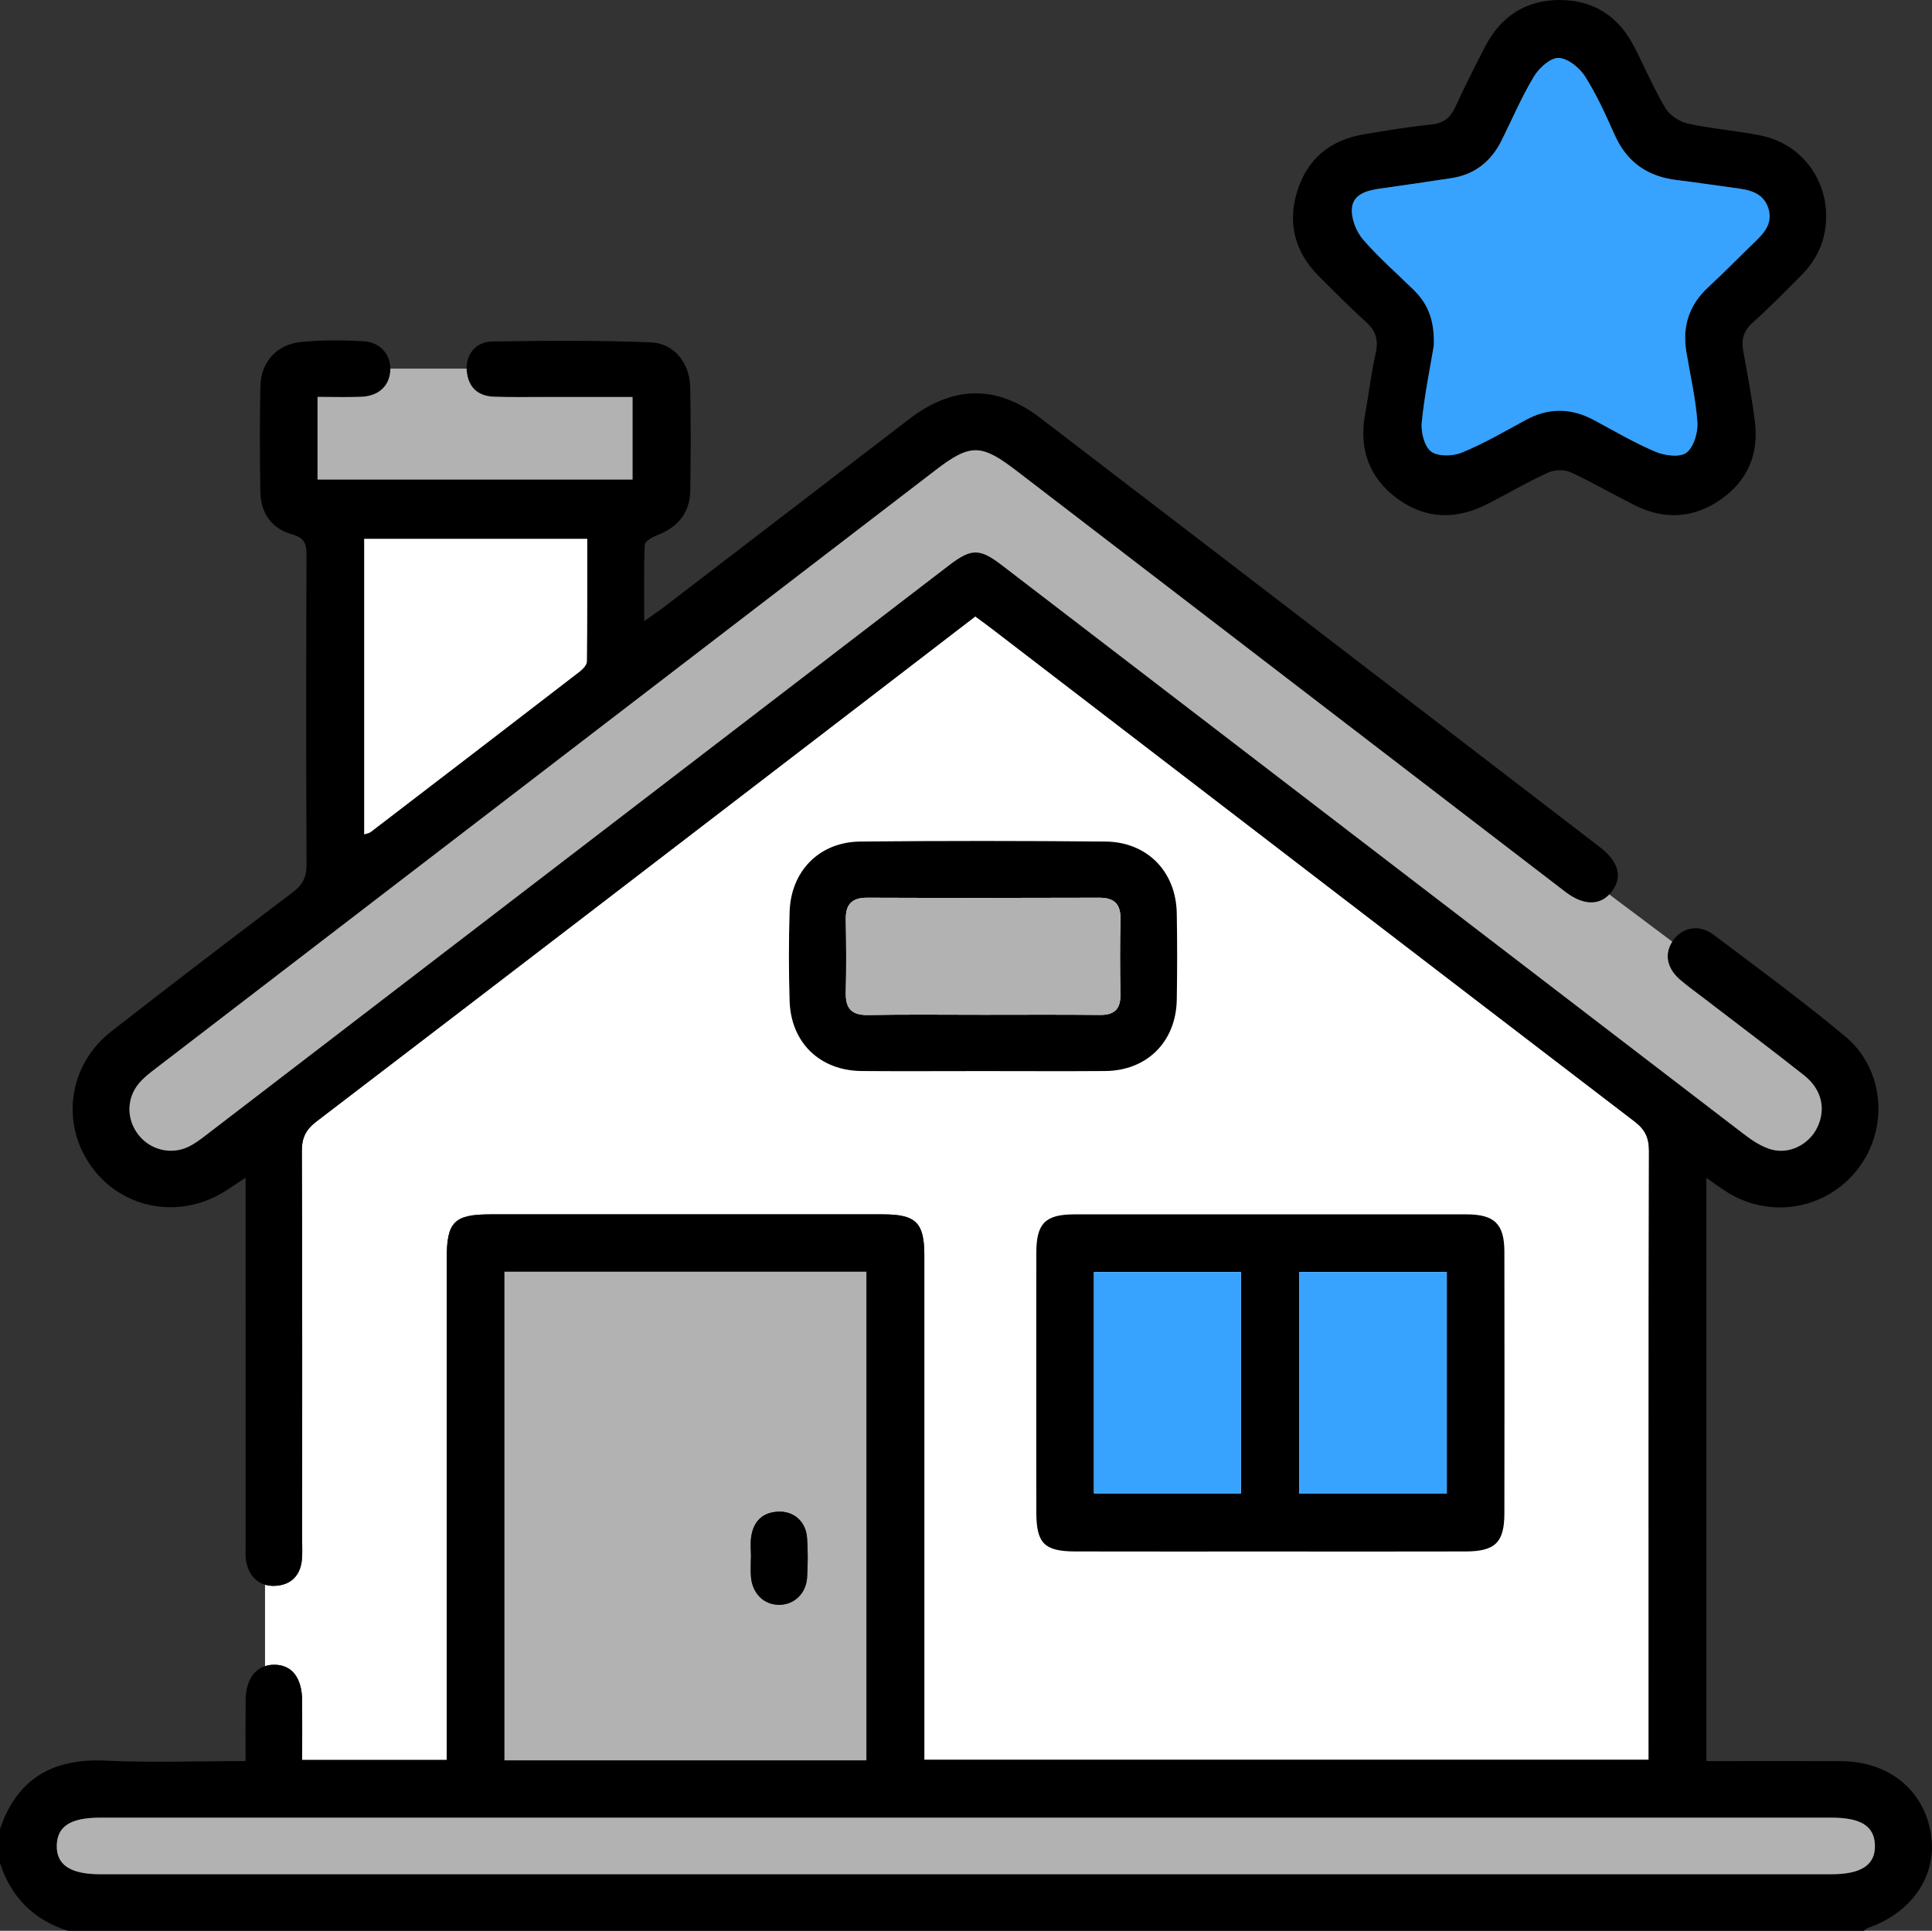
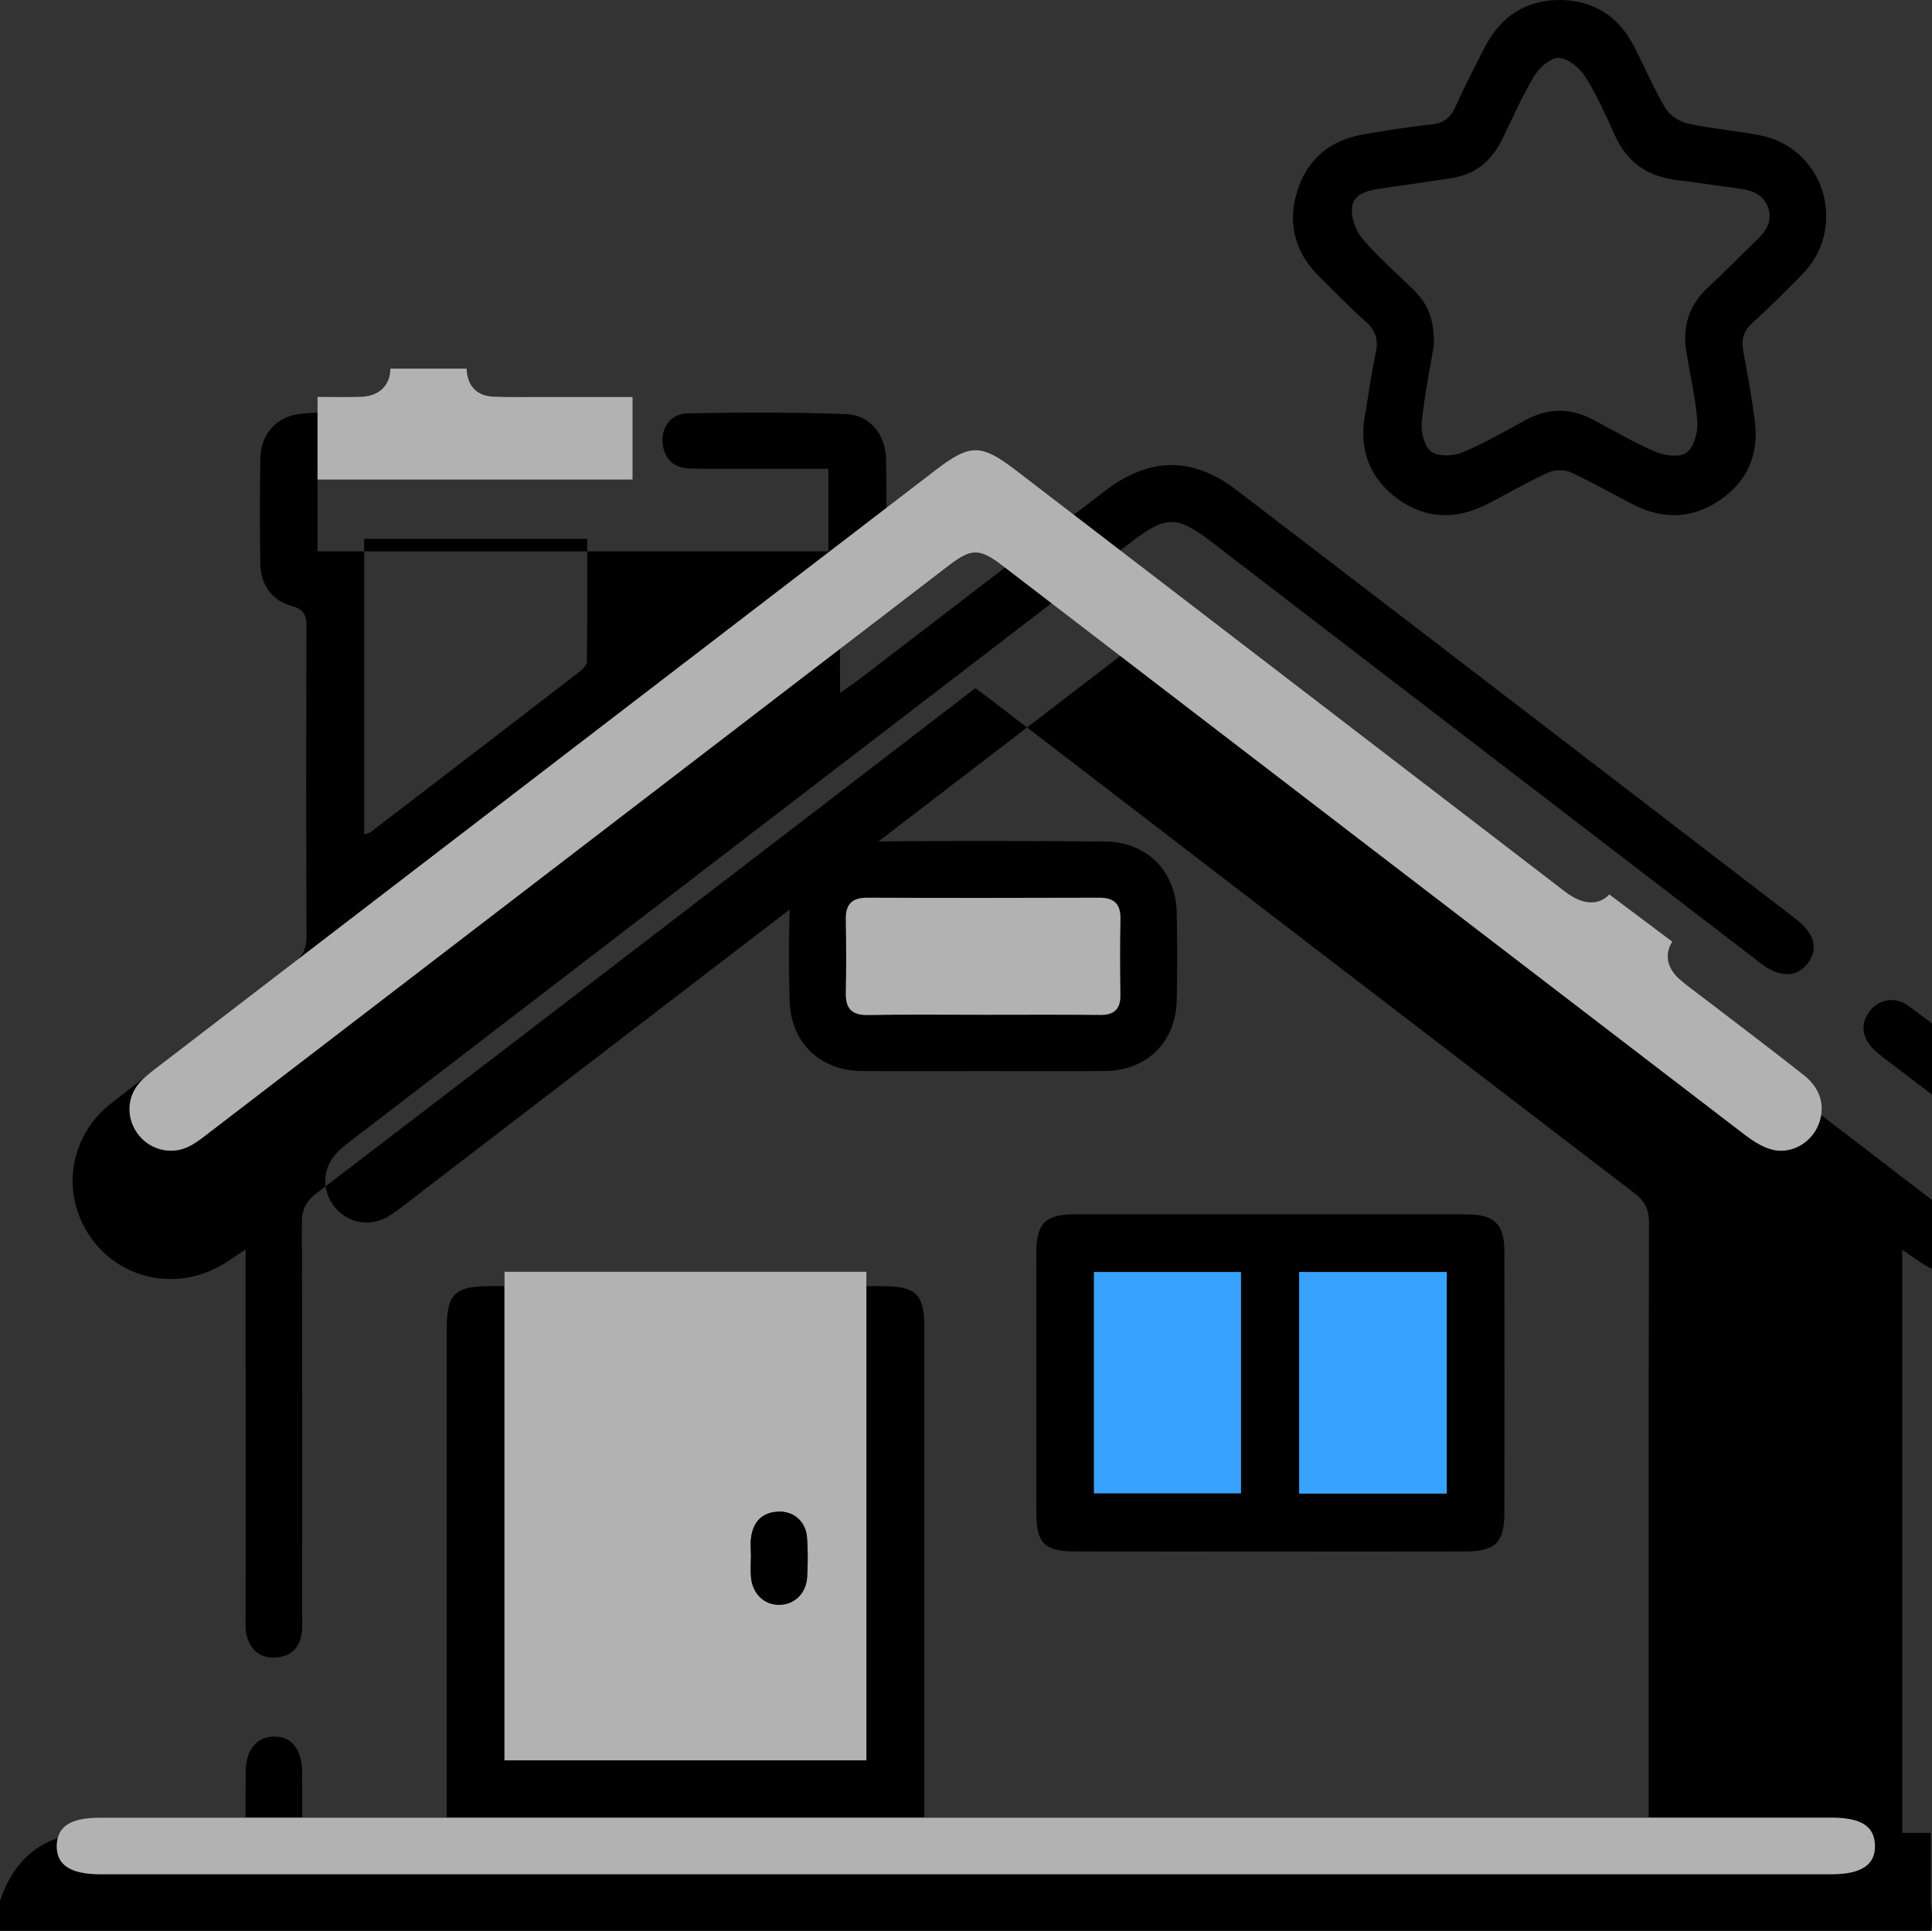
<svg xmlns="http://www.w3.org/2000/svg" id="Layer_2" data-name="Layer 2" viewBox="0 0 383.44 383.25">
  <rect x="0" y="0" width="383.44" height="383.25" fill="#333333" stroke="none" />
  <defs>
    <style>
      .cls-1 {
        fill: #fff;
      }

      .cls-2 {
        fill: #b2b2b2;
      }

      .cls-3 {
        fill: #38a2ff;
      }
    </style>
  </defs>
  <g id="Layer_1-2" data-name="Layer 1">
-     <path class="cls-1" d="M327.21,345.61v3.7H183.45v-4.69c0-31.81,.01-63.62,0-95.44,0-6.49-1.66-8.14-8.2-8.14-25.96,0-51.91,0-77.87,0-7.25,0-8.72,1.47-8.72,8.79-.01,31.69,0,63.38,0,95.06v4.45h-28.69c0-4.05,.02-7.89,0-11.73-.03-4.68-2.11-7.26-5.71-7.17-.6,.02-1.15,.11-1.66,.28v-16.17c.57,.17,1.2,.25,1.88,.23,3.11-.1,5.09-1.89,5.43-5.11,.13-1.24,.06-2.49,.06-3.74,0-25.83,.04-51.65-.06-77.48-.01-2.66,.82-4.25,2.92-5.86,19.23-14.69,38.44-29.41,57.64-44.13,1.03-.8,2.07-1.59,3.11-2.39,13.51-10.36,27.01-20.73,40.52-31.09,9.79-7.51,19.57-15.02,29.47-22.63,1.35,1,2.56,1.87,3.73,2.78,42.35,32.5,84.69,65.02,127.09,97.46,2.11,1.62,2.88,3.23,2.88,5.87-.09,39.05-.06,78.1-.06,117.15Z" />
-     <path d="M383.2,363.81c-1.48-8.64-8.45-14.21-17.9-14.24-6.99-.03-13.98-.01-20.97-.01h-5.67v-115.76c1.45,1.01,2.53,1.79,3.64,2.53,8.68,5.76,20.15,3.88,26.46-4.34,6.17-8.04,5.28-19.79-2.62-26.34-8.44-7.01-17.29-13.52-26.06-20.12-2.81-2.11-6.06-1.51-7.95,1.03-.09,.12-.17,.23-.24,.35-1.6,2.47-1.07,5.31,1.57,7.57,1.61,1.38,3.34,2.61,5.02,3.9,6.53,5.01,13.11,9.96,19.57,15.06,3.52,2.78,4.38,6.7,2.62,10.35-1.6,3.3-5.39,5.36-9.05,4.39-1.95-.53-3.82-1.77-5.47-3.03-5.25-4.03-10.51-8.05-15.76-12.08-43.85-33.6-87.68-67.24-131.52-100.86-4.47-3.43-6.11-3.38-10.55,.02-21.58,16.55-43.16,33.11-64.74,49.66-7.2,5.53-14.4,11.05-21.61,16.57-16.45,12.62-32.91,25.25-49.37,37.87-3.95,3.03-7.89,6.05-11.84,9.08-1.08,.83-2.2,1.66-3.43,2.24-3.41,1.61-7.45,.59-9.78-2.31-2.47-3.08-2.51-7.31,.06-10.34,.95-1.13,2.16-2.05,3.35-2.96,7.21-5.53,14.42-11.07,21.64-16.61,7.37-5.66,14.74-11.31,22.11-16.97,16.29-12.5,32.58-25,48.87-37.5,14.78-11.34,29.55-22.67,44.33-34.01,5.9-4.53,11.81-9.06,17.71-13.59,6.95-5.34,9.09-5.31,16.08,.05,5.88,4.51,11.76,9.03,17.64,13.54,30.43,23.36,60.87,46.71,91.31,70.06,3.43,2.64,6.6,2.79,8.75,.53,.16-.16,.31-.34,.46-.53,2.22-2.9,1.47-5.94-2.36-8.88-26.57-20.4-53.13-40.8-79.72-61.18-10.43-8-20.88-16-31.32-23.99-8.68-6.64-17.29-6.46-26.05,.25-10.32,7.91-20.64,15.83-30.96,23.74-5.92,4.53-11.83,9.07-17.74,13.6-1.04,.8-2.14,1.52-3.85,2.73,0-5.54-.09-10.35,.1-15.14,.02-.38,.49-.82,1.05-1.19,.4-.26,.85-.49,1.23-.63,4.25-1.59,6.67-4.47,6.75-8.89,.12-6.86,.13-13.72-.01-20.58-.1-4.83-3.2-8.73-7.91-8.9-10.46-.4-20.95-.34-31.42-.16-3.17,.05-5.09,2.47-5.04,5.38,0,.14,0,.29,.02,.43,.28,3.22,2.15,5.01,5.36,5.14,3.49,.13,6.98,.05,10.48,.06h17.07v16.39H63.02v-16.41c3,0,5.84,.09,8.68-.02,3.44-.14,5.58-2.14,5.76-5.16,.01-.14,.01-.29,.01-.43-.02-2.94-2.11-5.29-5.45-5.45-4.1-.21-8.25-.25-12.33,.17-4.81,.48-7.92,4.01-8.01,8.81-.15,6.98-.13,13.97-.01,20.96,.07,4.18,2.27,7.28,6.23,8.38,.86,.24,1.47,.53,1.91,.91,.85,.72,1.03,1.74,1.02,3.26-.07,20.46-.09,40.92,.01,61.38,.02,2.53-.81,4.08-2.79,5.57-1.82,1.38-3.64,2.75-5.45,4.13-10.21,7.75-20.39,15.54-30.49,23.42-8.6,6.7-10.16,18.46-3.82,27.05,6.29,8.52,18.01,10.38,27,4.29,.99-.67,1.99-1.31,3.45-2.27v4.58c0,22.71,0,45.42,.01,68.12,0,1.25-.11,2.54,.16,3.73,.5,2.22,1.78,3.78,3.69,4.34,.57,.17,1.2,.25,1.88,.23,3.11-.1,5.09-1.89,5.43-5.11,.13-1.24,.06-2.49,.06-3.74,0-25.83,.04-51.65-.06-77.48-.01-2.66,.82-4.25,2.92-5.86,19.23-14.69,38.44-29.41,57.64-44.13,1.03-.8,2.07-1.59,3.11-2.39,13.51-10.36,27.01-20.73,40.52-31.09,9.79-7.51,19.57-15.02,29.47-22.63,1.35,1,2.56,1.87,3.73,2.78,42.35,32.5,84.69,65.02,127.09,97.46,2.11,1.62,2.88,3.23,2.88,5.87-.09,39.05-.06,78.1-.06,117.15v3.7H183.45v-4.69c0-31.81,.01-63.62,0-95.44,0-6.49-1.66-8.14-8.2-8.14-25.96,0-51.91,0-77.87,0-7.25,0-8.72,1.47-8.72,8.79-.01,31.69,0,63.38,0,95.06v4.45h-28.69c0-4.05,.02-7.89,0-11.73-.03-4.68-2.11-7.26-5.71-7.17-.6,.02-1.15,.11-1.66,.28-2.41,.78-3.82,3.17-3.85,6.8-.04,3.94-.01,7.87-.01,12.04-9.61,0-18.71,.34-27.78-.09-10.46-.49-17.54,3.53-20.96,13.57v6.74c2.18,6.81,6.68,11.29,13.48,13.47H369.9c.3-.2,.58-.48,.92-.6,8.86-3.14,13.78-10.61,12.38-18.84ZM116.55,106.95c0,8.22,.03,16.28-.07,24.34-.01,.69-.79,1.52-1.42,2.01-13.81,10.65-27.65,21.26-41.5,31.86-.27,.21-.66,.25-1.28,.46v-58.67h44.27Zm-16.43,145.48h71.83v96.98H100.12v-96.98Zm263.38,119.59H19.87c-5.94,0-8.74-1.89-8.6-5.81,.13-3.74,2.78-5.42,8.61-5.42H363.51c5.82,0,8.48,1.68,8.6,5.43,.14,3.91-2.67,5.8-8.61,5.8Z" />
+     <path d="M383.2,363.81h-5.67v-115.76c1.45,1.01,2.53,1.79,3.64,2.53,8.68,5.76,20.15,3.88,26.46-4.34,6.17-8.04,5.28-19.79-2.62-26.34-8.44-7.01-17.29-13.52-26.06-20.12-2.81-2.11-6.06-1.51-7.95,1.03-.09,.12-.17,.23-.24,.35-1.6,2.47-1.07,5.31,1.57,7.57,1.61,1.38,3.34,2.61,5.02,3.9,6.53,5.01,13.11,9.96,19.57,15.06,3.52,2.78,4.38,6.7,2.62,10.35-1.6,3.3-5.39,5.36-9.05,4.39-1.95-.53-3.82-1.77-5.47-3.03-5.25-4.03-10.51-8.05-15.76-12.08-43.85-33.6-87.68-67.24-131.52-100.86-4.47-3.43-6.11-3.38-10.55,.02-21.58,16.55-43.16,33.11-64.74,49.66-7.2,5.53-14.4,11.05-21.61,16.57-16.45,12.62-32.91,25.25-49.37,37.87-3.95,3.03-7.89,6.05-11.84,9.08-1.08,.83-2.2,1.66-3.43,2.24-3.41,1.61-7.45,.59-9.78-2.31-2.47-3.08-2.51-7.31,.06-10.34,.95-1.13,2.16-2.05,3.35-2.96,7.21-5.53,14.42-11.07,21.64-16.61,7.37-5.66,14.74-11.31,22.11-16.97,16.29-12.5,32.58-25,48.87-37.5,14.78-11.34,29.55-22.67,44.33-34.01,5.9-4.53,11.81-9.06,17.71-13.59,6.95-5.34,9.09-5.31,16.08,.05,5.88,4.51,11.76,9.03,17.64,13.54,30.43,23.36,60.87,46.71,91.31,70.06,3.43,2.64,6.6,2.79,8.75,.53,.16-.16,.31-.34,.46-.53,2.22-2.9,1.47-5.94-2.36-8.88-26.57-20.4-53.13-40.8-79.72-61.18-10.43-8-20.88-16-31.32-23.99-8.68-6.64-17.29-6.46-26.05,.25-10.32,7.91-20.64,15.83-30.96,23.74-5.92,4.53-11.83,9.07-17.74,13.6-1.04,.8-2.14,1.52-3.85,2.73,0-5.54-.09-10.35,.1-15.14,.02-.38,.49-.82,1.05-1.19,.4-.26,.85-.49,1.23-.63,4.25-1.59,6.67-4.47,6.75-8.89,.12-6.86,.13-13.72-.01-20.58-.1-4.83-3.2-8.73-7.91-8.9-10.46-.4-20.95-.34-31.42-.16-3.17,.05-5.09,2.47-5.04,5.38,0,.14,0,.29,.02,.43,.28,3.22,2.15,5.01,5.36,5.14,3.49,.13,6.98,.05,10.48,.06h17.07v16.39H63.02v-16.41c3,0,5.84,.09,8.68-.02,3.44-.14,5.58-2.14,5.76-5.16,.01-.14,.01-.29,.01-.43-.02-2.94-2.11-5.29-5.45-5.45-4.1-.21-8.25-.25-12.33,.17-4.81,.48-7.92,4.01-8.01,8.81-.15,6.98-.13,13.97-.01,20.96,.07,4.18,2.27,7.28,6.23,8.38,.86,.24,1.47,.53,1.91,.91,.85,.72,1.03,1.74,1.02,3.26-.07,20.46-.09,40.92,.01,61.38,.02,2.53-.81,4.08-2.79,5.57-1.82,1.38-3.64,2.75-5.45,4.13-10.21,7.75-20.39,15.54-30.49,23.42-8.6,6.7-10.16,18.46-3.82,27.05,6.29,8.52,18.01,10.38,27,4.29,.99-.67,1.99-1.31,3.45-2.27v4.58c0,22.71,0,45.42,.01,68.12,0,1.25-.11,2.54,.16,3.73,.5,2.22,1.78,3.78,3.69,4.34,.57,.17,1.2,.25,1.88,.23,3.11-.1,5.09-1.89,5.43-5.11,.13-1.24,.06-2.49,.06-3.74,0-25.83,.04-51.65-.06-77.48-.01-2.66,.82-4.25,2.92-5.86,19.23-14.69,38.44-29.41,57.64-44.13,1.03-.8,2.07-1.59,3.11-2.39,13.51-10.36,27.01-20.73,40.52-31.09,9.79-7.51,19.57-15.02,29.47-22.63,1.35,1,2.56,1.87,3.73,2.78,42.35,32.5,84.69,65.02,127.09,97.46,2.11,1.62,2.88,3.23,2.88,5.87-.09,39.05-.06,78.1-.06,117.15v3.7H183.45v-4.69c0-31.81,.01-63.62,0-95.44,0-6.49-1.66-8.14-8.2-8.14-25.96,0-51.91,0-77.87,0-7.25,0-8.72,1.47-8.72,8.79-.01,31.69,0,63.38,0,95.06v4.45h-28.69c0-4.05,.02-7.89,0-11.73-.03-4.68-2.11-7.26-5.71-7.17-.6,.02-1.15,.11-1.66,.28-2.41,.78-3.82,3.17-3.85,6.8-.04,3.94-.01,7.87-.01,12.04-9.61,0-18.71,.34-27.78-.09-10.46-.49-17.54,3.53-20.96,13.57v6.74c2.18,6.81,6.68,11.29,13.48,13.47H369.9c.3-.2,.58-.48,.92-.6,8.86-3.14,13.78-10.61,12.38-18.84ZM116.55,106.95c0,8.22,.03,16.28-.07,24.34-.01,.69-.79,1.52-1.42,2.01-13.81,10.65-27.65,21.26-41.5,31.86-.27,.21-.66,.25-1.28,.46v-58.67h44.27Zm-16.43,145.48h71.83v96.98H100.12v-96.98Zm263.38,119.59H19.87c-5.94,0-8.74-1.89-8.6-5.81,.13-3.74,2.78-5.42,8.61-5.42H363.51c5.82,0,8.48,1.68,8.6,5.43,.14,3.91-2.67,5.8-8.61,5.8Z" />
    <path class="cls-2" d="M372.11,366.22c.14,3.91-2.67,5.8-8.61,5.8H19.87c-5.94,0-8.74-1.89-8.6-5.81,.13-3.74,2.78-5.42,8.61-5.42H363.51c5.82,0,8.48,1.68,8.6,5.43Z" />
    <path class="cls-2" d="M100.12,252.43v96.98h71.83v-96.98H100.12Zm60.07,60.59c-.18,3.23-2.48,5.45-5.44,5.52-3.09,.07-5.47-2.23-5.71-5.63-.09-1.24-.01-2.48-.01-3.72h.02c0-1.36-.15-2.75,.03-4.08,.44-3.08,2.2-4.94,5.42-5.06,3.05-.12,5.44,1.97,5.67,5.17,.19,2.59,.17,5.21,.02,7.8Z" />
    <path d="M291.07,241.04c-25.93,0-51.86,0-77.79,0-5.8,0-7.59,1.77-7.6,7.57-.02,17.2-.02,34.4,0,51.61,.01,6.14,1.59,7.72,7.78,7.73,12.84,.03,25.68,.01,38.52,.01s25.93,.03,38.9-.01c5.86-.01,7.68-1.8,7.69-7.54,.03-17.33,.03-34.65,0-51.98-.01-5.48-1.97-7.38-7.5-7.39Zm-44.78,55.37h-29.17v-43.93h29.17v43.93Zm40.85,.06h-29.3v-43.99h29.3v43.99Z" />
    <rect class="cls-3" x="257.84" y="252.48" width="29.3" height="43.99" />
    <rect class="cls-3" x="217.12" y="252.48" width="29.17" height="43.93" />
    <path d="M349.39,26.88c-4.76-.94-9.64-1.31-14.38-2.35-1.67-.36-3.62-1.63-4.48-3.06-2.35-3.95-4.14-8.23-6.26-12.32-3.08-5.96-8.07-9.15-14.75-9.15-6.69,.01-11.65,3.25-14.74,9.19-2.06,3.98-4.08,7.99-5.95,12.06-.99,2.15-2.34,3.22-4.77,3.47-4.46,.44-8.9,1.2-13.32,1.93-6.78,1.12-11.39,4.96-13.35,11.54-1.91,6.41-.27,12.06,4.5,16.77,3.02,2.98,5.97,6.04,9.13,8.86,2,1.79,2.62,3.61,2.02,6.25-.9,4.01-1.37,8.11-2.11,12.15-1.27,6.93,.8,12.65,6.45,16.79,5.69,4.16,11.82,4.15,17.99,.95,3.99-2.06,7.87-4.33,11.95-6.19,1.24-.57,3.18-.58,4.42-.02,4.3,1.98,8.4,4.37,12.62,6.5,5.85,2.95,11.64,2.68,17.02-1.01,5.41-3.7,7.73-9.04,6.91-15.54-.59-4.69-1.45-9.36-2.31-14.01-.42-2.29,.03-4,1.85-5.63,3.35-2.99,6.49-6.22,9.66-9.4,3.22-3.23,4.94-7.13,4.95-11.73-.01-7.85-5.31-14.52-13.05-16.05Zm-.93,20.97c-3.15,3.02-6.18,6.16-9.39,9.12-3.81,3.51-5.22,7.76-4.39,12.82,.77,4.67,1.87,9.31,2.2,14.01,.14,2.03-.71,4.93-2.17,6.05-1.29,.99-4.3,.6-6.13-.17-4.23-1.79-8.21-4.15-12.28-6.32-4.53-2.42-9-2.46-13.54,.03-4.15,2.26-8.27,4.65-12.63,6.45-1.78,.73-4.73,.81-6.09-.21s-2.06-3.87-1.87-5.8c.56-5.56,1.71-11.07,2.4-15.25,.17-5.22-1.31-8.4-4.02-11.06-3.38-3.31-6.99-6.44-10.06-10.02-1.35-1.59-2.36-4.18-2.17-6.19,.25-2.83,3.08-3.53,5.67-3.89,4.69-.65,9.37-1.35,14.05-2.06,4.69-.71,7.93-3.36,10.01-7.54,2.1-4.24,3.96-8.62,6.4-12.65,1.01-1.69,3.27-3.73,4.89-3.67,1.84,.07,4.16,1.95,5.26,3.69,2.32,3.66,4.11,7.67,5.89,11.65,2.43,5.41,6.57,8.23,12.38,8.91,4.08,.49,8.14,1.13,12.21,1.67,2.59,.35,4.94,1.09,5.86,3.87,.92,2.8-.59,4.75-2.48,6.56Z" />
-     <path class="cls-3" d="M348.46,47.85c-3.15,3.02-6.18,6.16-9.39,9.12-3.81,3.51-5.22,7.76-4.39,12.82,.77,4.67,1.87,9.31,2.2,14.01,.14,2.03-.71,4.93-2.17,6.05-1.29,.99-4.3,.6-6.13-.17-4.23-1.79-8.21-4.15-12.28-6.32-4.53-2.42-9-2.46-13.54,.03-4.15,2.26-8.27,4.65-12.63,6.45-1.78,.73-4.73,.81-6.09-.21s-2.06-3.87-1.87-5.8c.56-5.56,1.71-11.07,2.4-15.25,.17-5.22-1.31-8.4-4.02-11.06-3.38-3.31-6.99-6.44-10.06-10.02-1.35-1.59-2.36-4.18-2.17-6.19,.25-2.83,3.08-3.53,5.67-3.89,4.69-.65,9.37-1.35,14.05-2.06,4.69-.71,7.93-3.36,10.01-7.54,2.1-4.24,3.96-8.62,6.4-12.65,1.01-1.69,3.27-3.73,4.89-3.67,1.84,.07,4.16,1.95,5.26,3.69,2.32,3.66,4.11,7.67,5.89,11.65,2.43,5.41,6.57,8.23,12.38,8.91,4.08,.49,8.14,1.13,12.21,1.67,2.59,.35,4.94,1.09,5.86,3.87,.92,2.8-.59,4.75-2.48,6.56Z" />
    <path d="M233.55,181.28c-.14-8.27-5.86-14.17-14.18-14.24-16.21-.15-32.42-.16-48.63,0-8.13,.08-13.79,5.85-14.03,14-.18,5.85-.18,11.72,0,17.58,.24,8.35,6.03,13.92,14.36,13.97,7.98,.06,15.96,.01,23.94,.01s16.21,.05,24.32-.01c8.28-.06,14.06-5.79,14.22-14.11,.1-5.74,.1-11.47,0-17.21Zm-11.19,16.15c.05,2.86-1.19,4.05-4.05,4.02-7.73-.08-15.46-.03-23.19-.03s-15.21-.09-22.81,.05c-3.25,.06-4.51-1.25-4.44-4.42,.11-4.86,.08-9.73,0-14.59-.05-2.99,1.25-4.28,4.27-4.27,15.33,.06,30.67,.05,46,0,3.01-.01,4.3,1.26,4.23,4.29-.11,4.98-.09,9.97-.01,14.95Z" />
    <path class="cls-2" d="M222.36,197.43c.05,2.86-1.19,4.05-4.05,4.02-7.73-.08-15.46-.03-23.19-.03s-15.21-.09-22.81,.05c-3.25,.06-4.51-1.25-4.44-4.42,.11-4.86,.08-9.73,0-14.59-.05-2.99,1.25-4.28,4.27-4.27,15.33,.06,30.67,.05,46,0,3.01-.01,4.3,1.26,4.23,4.29-.11,4.98-.09,9.97-.01,14.95Z" />
    <path d="M160.19,313.02c-.18,3.23-2.48,5.45-5.44,5.52-3.09,.07-5.47-2.23-5.71-5.63-.09-1.24-.01-2.48-.01-3.72h.02c0-1.36-.15-2.75,.03-4.08,.44-3.08,2.2-4.94,5.42-5.06,3.05-.12,5.44,1.97,5.67,5.17,.19,2.59,.17,5.21,.02,7.8Z" />
    <path class="cls-2" d="M125.54,78.8v16.39H63.02v-16.41c3,0,5.84,.09,8.68-.02,3.44-.14,5.58-2.14,5.76-5.16,.01-.14,.01-.29,.01-.43h15.14c0,.14,0,.29,.02,.43,.28,3.22,2.15,5.01,5.36,5.14,3.49,.13,6.98,.05,10.48,.06h17.07Z" />
-     <path class="cls-1" d="M116.48,131.29c-.01,.69-.79,1.52-1.42,2.01-13.81,10.65-27.65,21.26-41.5,31.86-.27,.21-.66,.25-1.28,.46v-58.67h44.27c0,8.22,.03,16.28-.07,24.34Z" />
    <path class="cls-2" d="M360.67,223.79c-1.6,3.3-5.39,5.36-9.05,4.39-1.95-.53-3.82-1.77-5.47-3.03-49.11-37.62-98.19-75.29-147.28-112.94-4.47-3.43-6.11-3.38-10.55,.02-21.58,16.55-43.16,33.11-64.74,49.66-7.2,5.53-14.4,11.05-21.61,16.57-20.4,15.65-40.81,31.3-61.21,46.95-1.08,.83-2.2,1.66-3.43,2.24-3.41,1.61-7.45,.59-9.78-2.31-2.47-3.08-2.51-7.31,.06-10.34,.95-1.13,2.16-2.05,3.35-2.96,14.58-11.19,29.16-22.39,43.75-33.58,16.29-12.5,32.58-25,48.87-37.5,20.68-15.87,41.36-31.73,62.04-47.6,6.95-5.34,9.09-5.31,16.08,.05,36.31,27.88,72.63,55.74,108.95,83.6,3.43,2.64,6.6,2.79,8.75,.53l12.49,9.37c-1.6,2.47-1.07,5.31,1.57,7.57,1.61,1.38,3.34,2.61,5.02,3.9,6.53,5.01,13.11,9.96,19.57,15.06,3.52,2.78,4.38,6.7,2.62,10.35Z" />
  </g>
</svg>